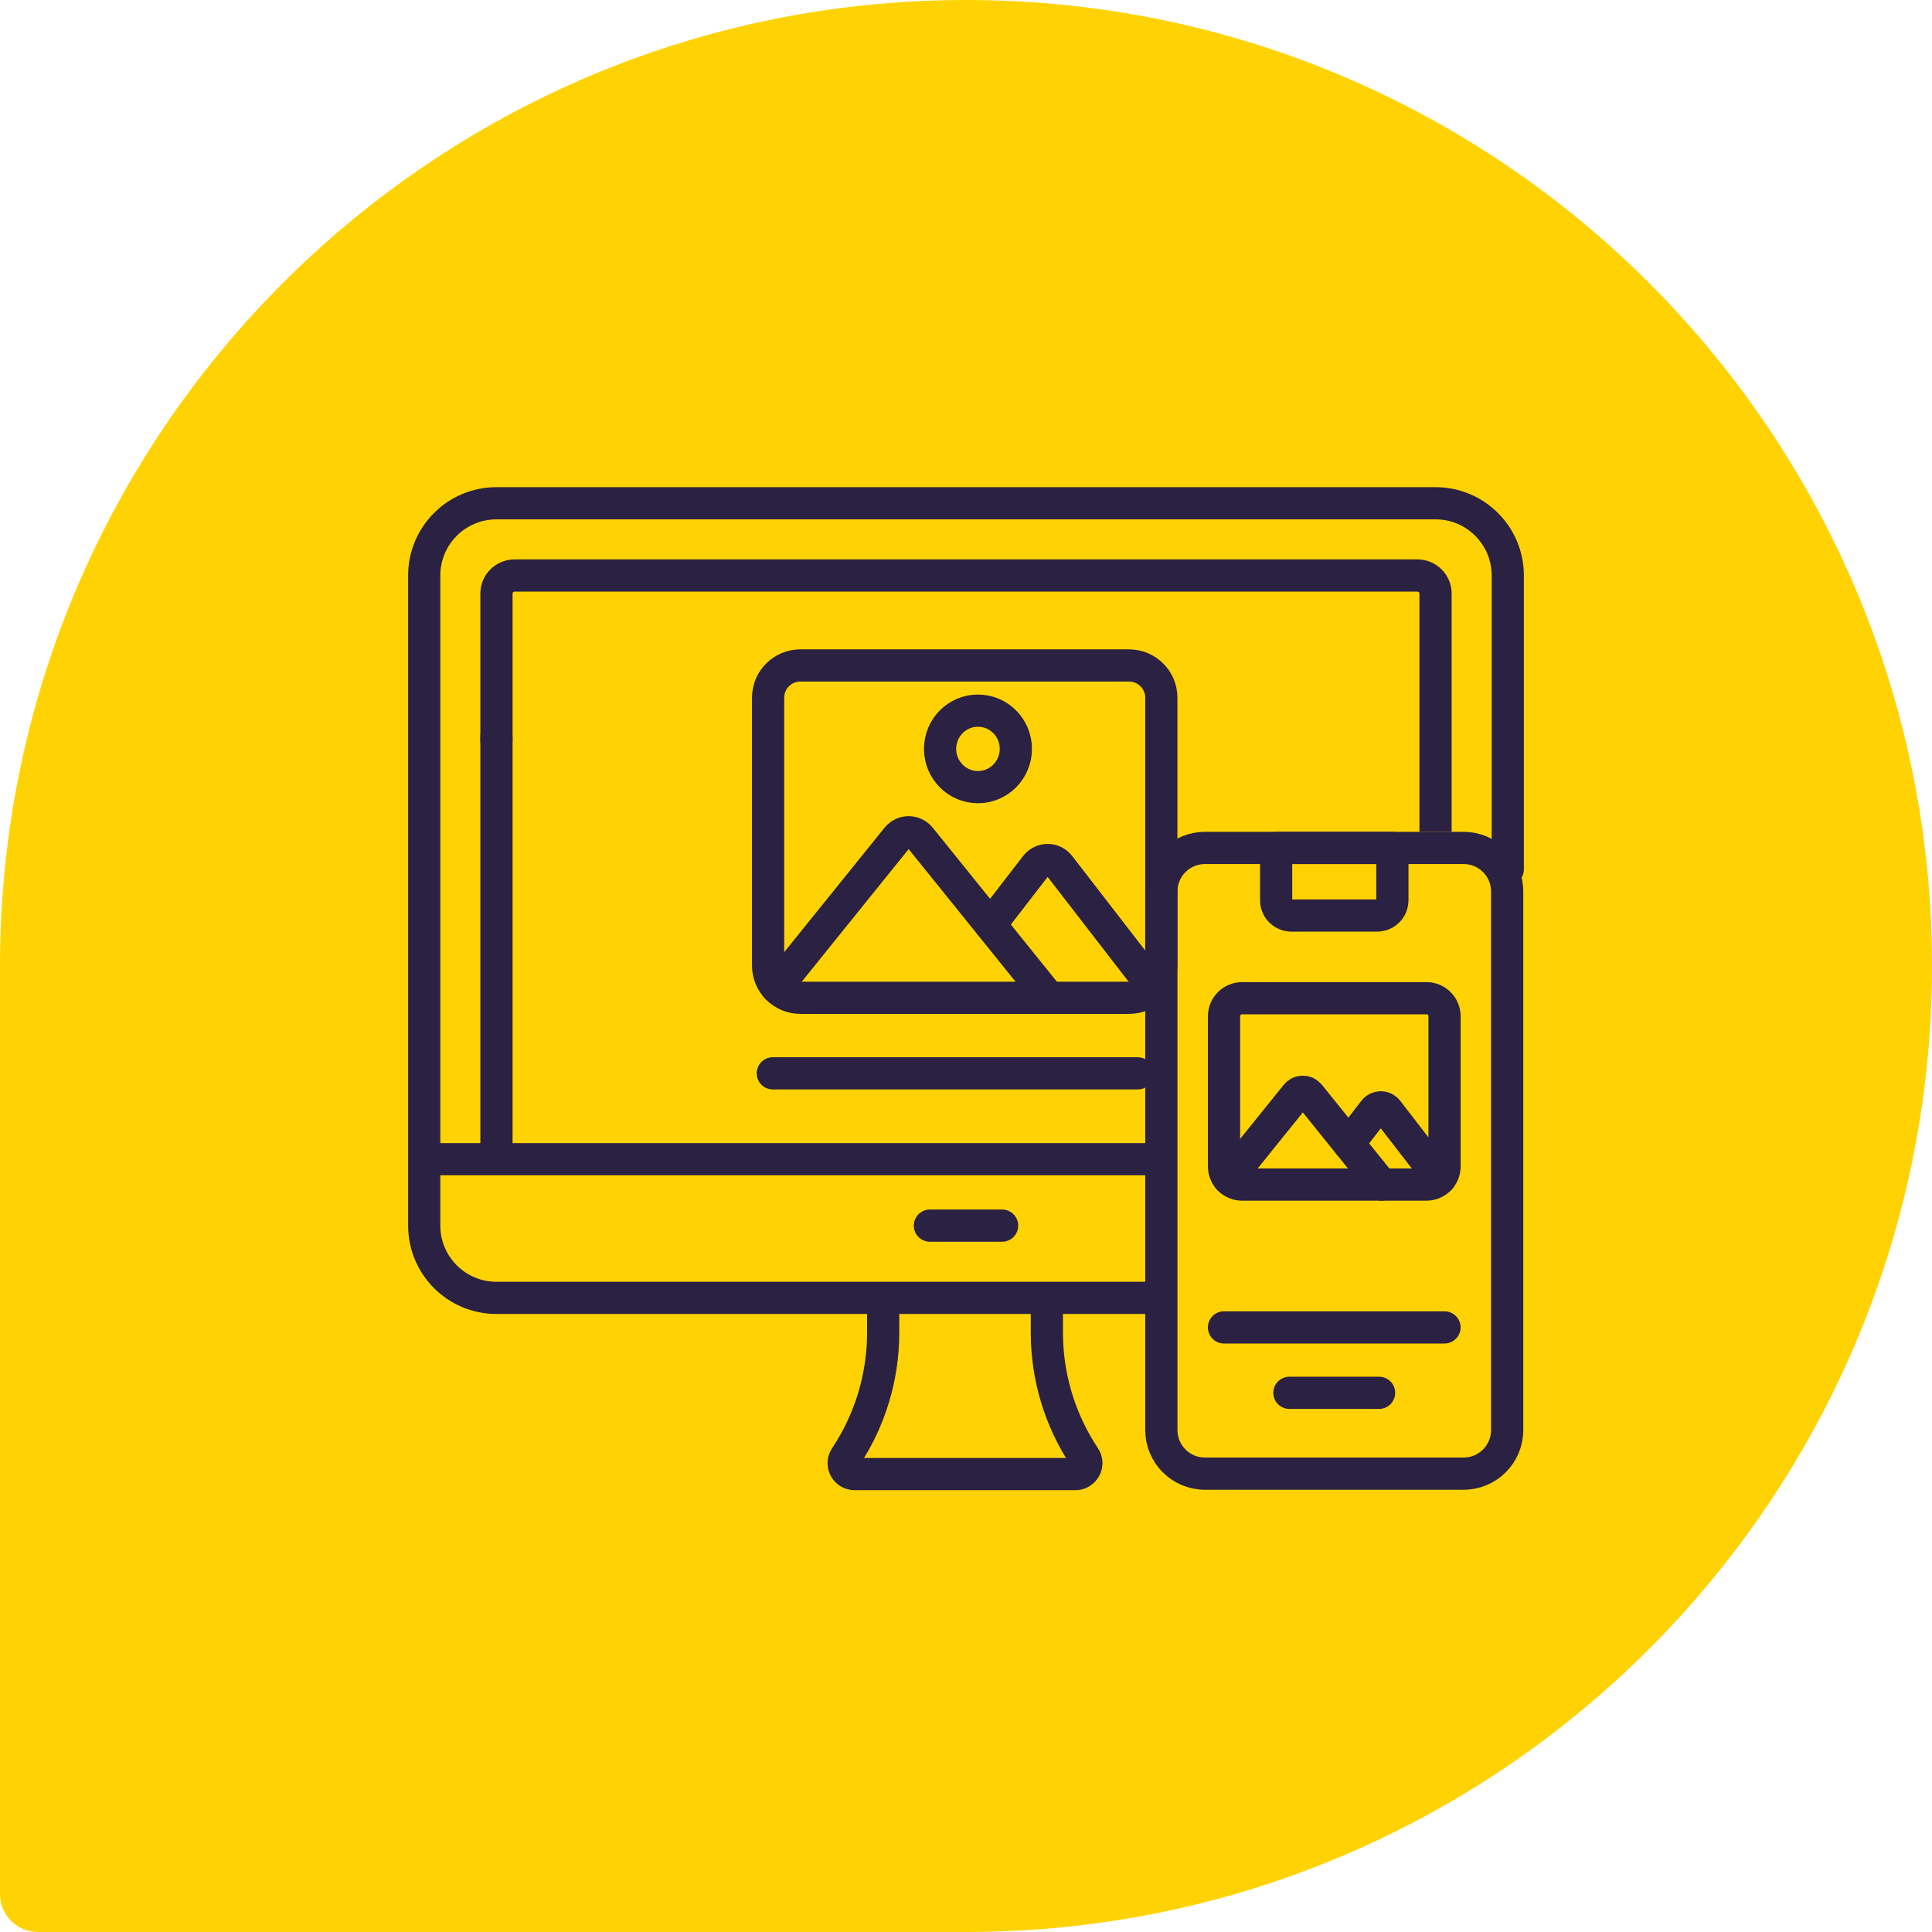
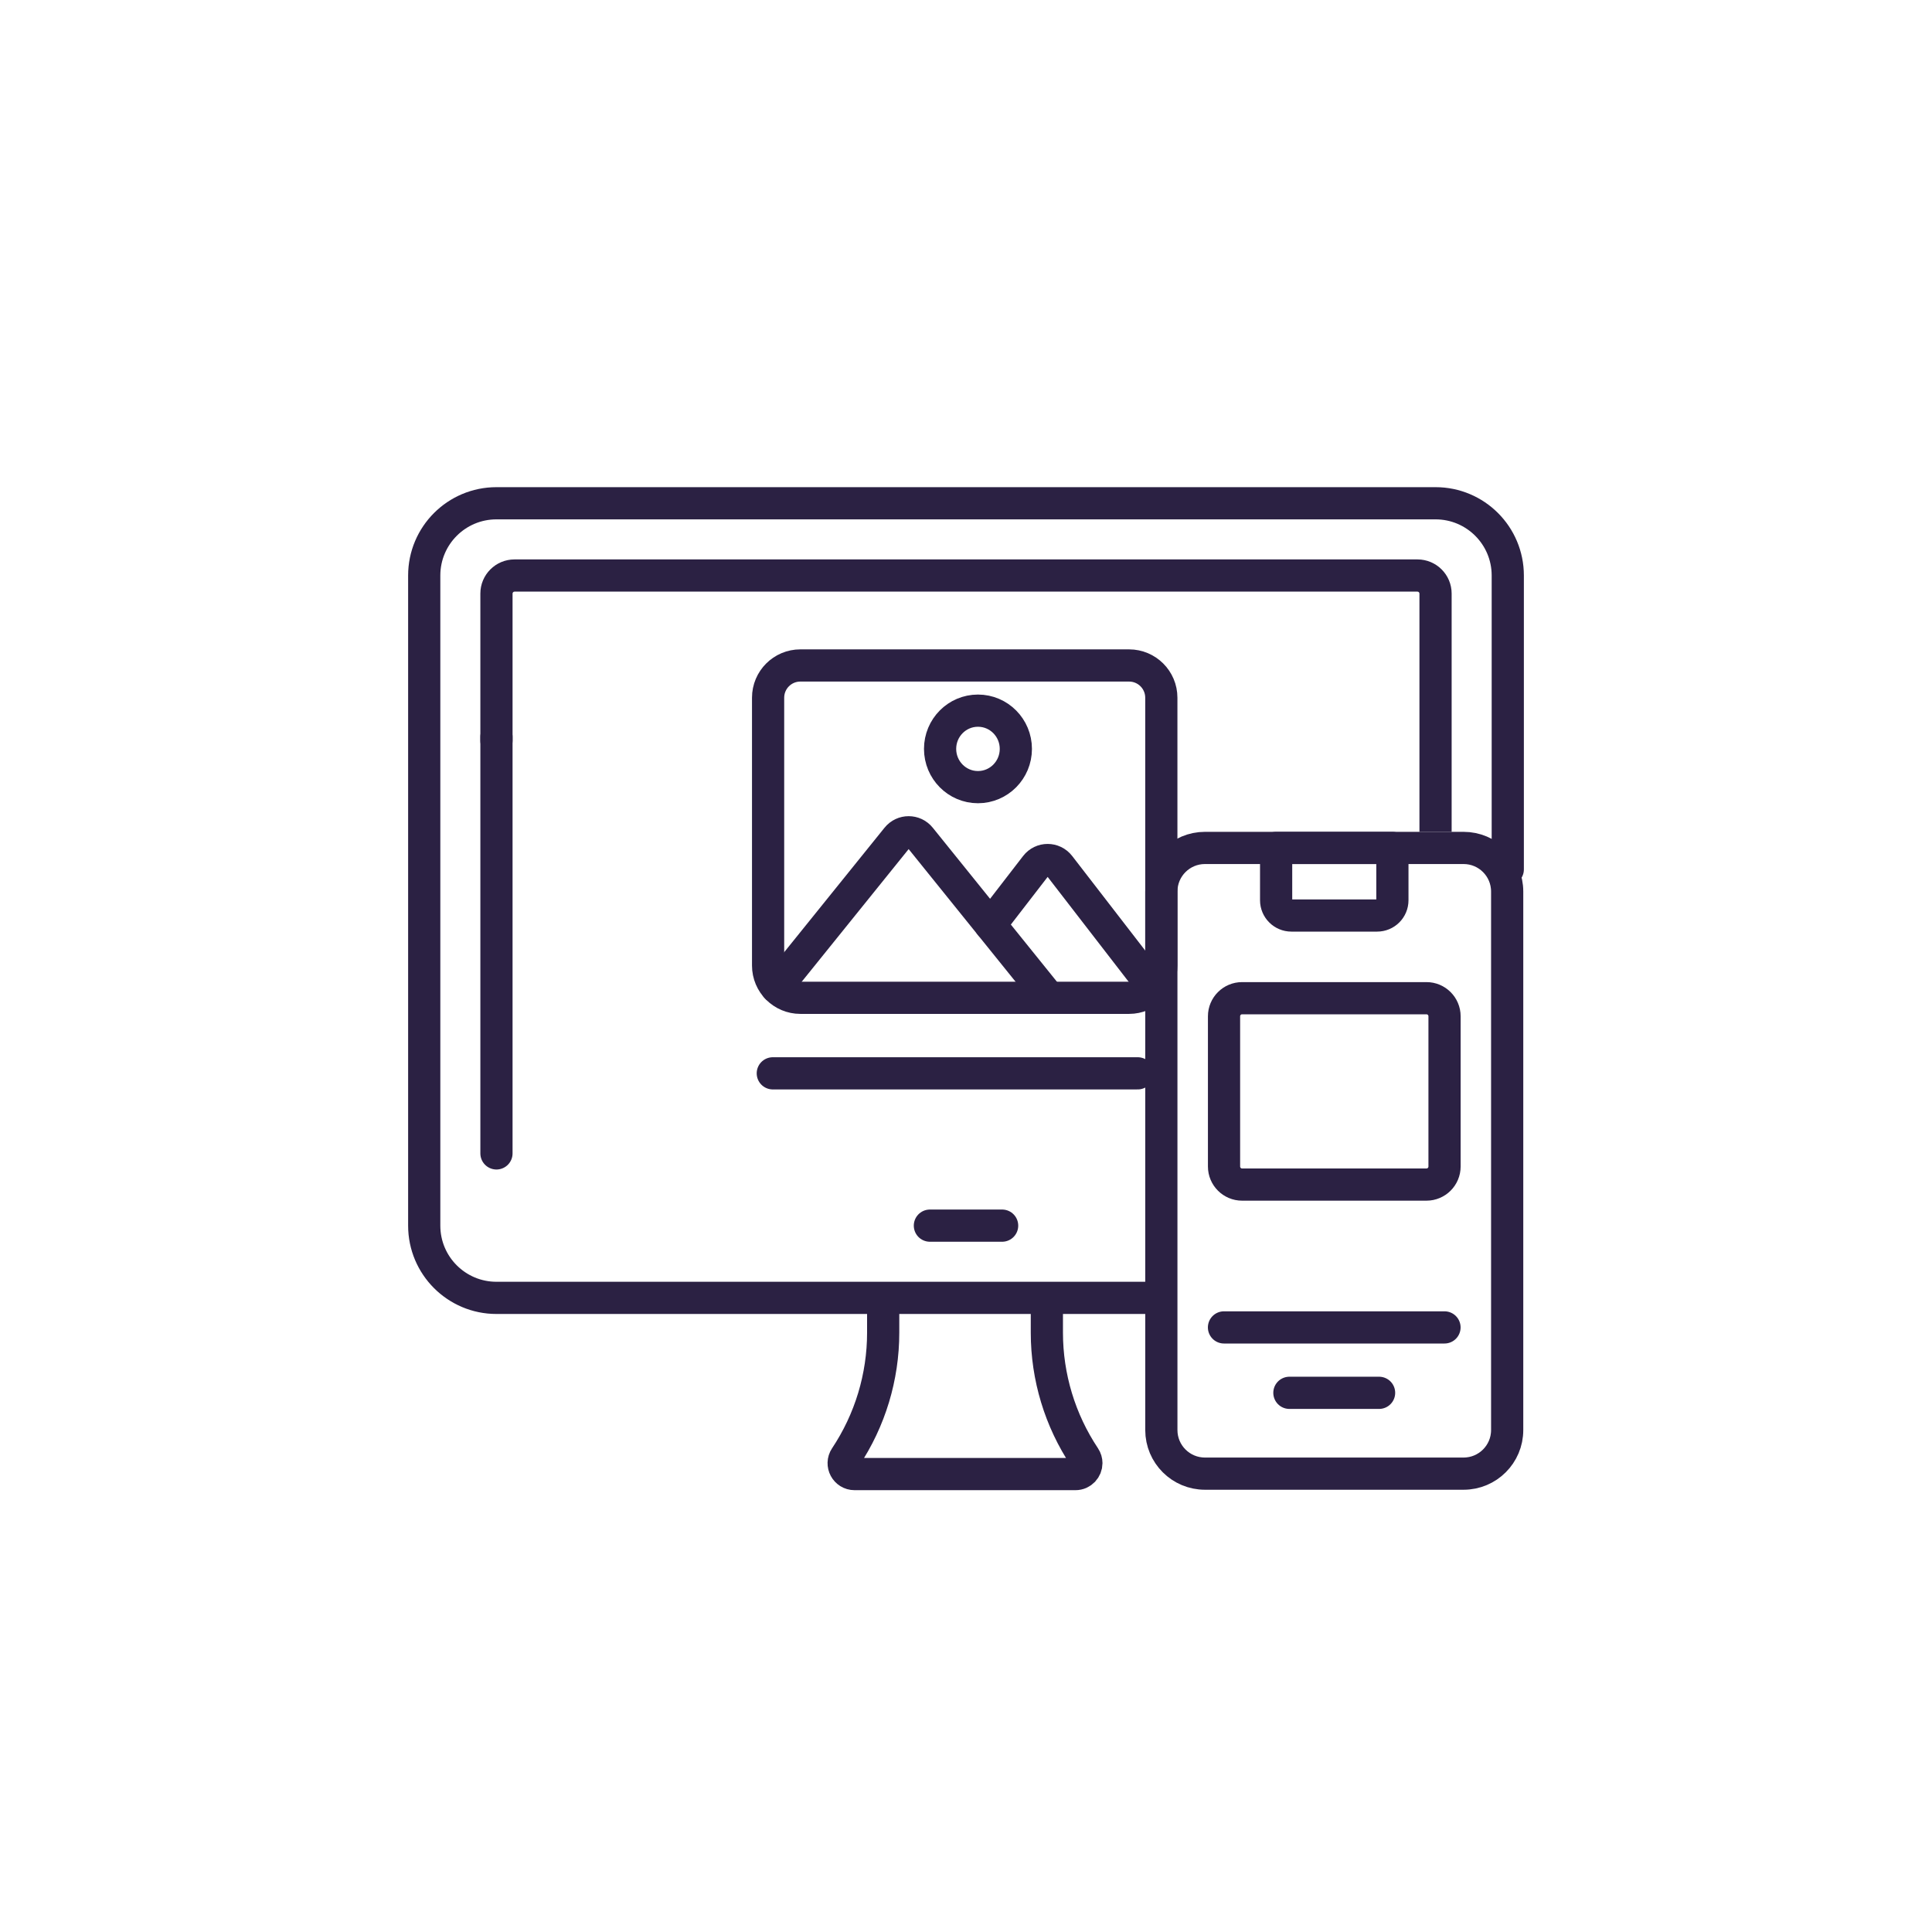
<svg xmlns="http://www.w3.org/2000/svg" width="90" height="90" viewBox="0 0 90 90" fill="none">
-   <path d="M0 45C0 20.147 20.147 0 45 0C69.853 0 90 20.147 90 45C90 69.853 69.853 90 45 90H1.765C0.79 90 0 89.21 0 88.235V45Z" fill="#FFD303" />
  <path d="M70.238 40.5V26.809C70.238 24.95 68.732 23.444 66.873 23.444H23.127C21.268 23.444 19.762 24.95 19.762 26.809V57.095C19.762 58.953 21.268 60.46 23.127 60.46H27.158H30.205H54" stroke="#2B2143" stroke-width="1.5" stroke-miterlimit="10" stroke-linecap="round" stroke-linejoin="round" />
-   <path d="M20 54H54" stroke="#2B2143" stroke-width="1.5" stroke-miterlimit="10" stroke-linecap="round" stroke-linejoin="round" />
  <path d="M36 50H53" stroke="#2B2143" stroke-width="1.5" stroke-miterlimit="10" stroke-linecap="round" stroke-linejoin="round" />
  <path d="M52.597 46.481H37.283C36.454 46.481 35.781 45.809 35.781 44.979V32.502C35.781 31.672 36.454 31 37.283 31H52.597C53.426 31 54.099 31.672 54.099 32.502V44.979C54.099 45.809 53.426 46.481 52.597 46.481Z" stroke="#2B2143" stroke-width="1.5" stroke-miterlimit="10" stroke-linecap="round" stroke-linejoin="round" />
  <path d="M46.135 43.079L48.254 40.334C48.532 39.973 49.074 39.973 49.353 40.334L53.714 45.98" stroke="#2B2143" stroke-width="1.5" stroke-miterlimit="10" stroke-linecap="round" stroke-linejoin="round" />
  <path d="M48.876 46.481L42.869 39.03C42.59 38.684 42.067 38.684 41.788 39.03L36.176 45.991" stroke="#2B2143" stroke-width="1.5" stroke-miterlimit="10" stroke-linecap="round" stroke-linejoin="round" />
  <path d="M45.557 36.668C46.532 36.668 47.322 35.87 47.322 34.886C47.322 33.902 46.532 33.105 45.557 33.105C44.583 33.105 43.793 33.902 43.793 34.886C43.793 35.87 44.583 36.668 45.557 36.668Z" stroke="#2B2143" stroke-width="1.5" stroke-miterlimit="10" stroke-linecap="round" stroke-linejoin="round" />
  <path d="M23.127 34.328V53.73" stroke="#2B2143" stroke-width="1.5" stroke-miterlimit="10" stroke-linecap="round" stroke-linejoin="round" />
  <path d="M67.623 38V38.75H66.123V38H67.623ZM23.877 34.5C23.877 34.914 23.541 35.25 23.127 35.25C22.713 35.25 22.377 34.914 22.377 34.5H23.877ZM66.123 38V27.651H67.623V38H66.123ZM66.123 27.651C66.123 27.601 66.082 27.56 66.032 27.56V26.06C66.911 26.06 67.623 26.772 67.623 27.651H66.123ZM66.032 27.56H23.968V26.06H66.032V27.56ZM23.968 27.56C23.918 27.56 23.877 27.601 23.877 27.651H22.377C22.377 26.772 23.089 26.06 23.968 26.06V27.56ZM23.877 27.651V34.5H22.377V27.651H23.877Z" fill="#2B2143" />
  <path d="M43.318 57.095H46.683" stroke="#2B2143" stroke-width="1.5" stroke-miterlimit="10" stroke-linecap="round" stroke-linejoin="round" />
  <path d="M68.179 68.648H56.131C55.009 68.648 54.1 67.739 54.1 66.617V41.531C54.1 40.409 55.009 39.5 56.131 39.5H68.179C69.301 39.5 70.21 40.409 70.21 41.531V66.617C70.21 67.739 69.301 68.648 68.179 68.648Z" stroke="#2B2143" stroke-width="1.5" stroke-miterlimit="10" stroke-linecap="round" stroke-linejoin="round" />
  <path d="M64.152 42.648H60.158C59.766 42.648 59.447 42.33 59.447 41.938V39.5H64.863V41.938C64.863 42.33 64.545 42.648 64.152 42.648Z" stroke="#2B2143" stroke-width="1.5" stroke-miterlimit="10" stroke-linecap="round" stroke-linejoin="round" />
  <path d="M66.45 55.182H57.862C57.397 55.182 57.02 54.805 57.02 54.34V47.342C57.02 46.877 57.397 46.5 57.862 46.5H66.45C66.915 46.5 67.292 46.877 67.292 47.342V54.34C67.292 54.805 66.915 55.182 66.45 55.182Z" stroke="#2B2143" stroke-width="1.5" stroke-miterlimit="10" stroke-linecap="round" stroke-linejoin="round" />
-   <path d="M62.826 53.274L64.014 51.735C64.171 51.532 64.475 51.532 64.631 51.735L67.077 54.901" stroke="#2B2143" stroke-width="1.5" stroke-miterlimit="10" stroke-linecap="round" stroke-linejoin="round" />
-   <path d="M64.363 55.181L60.994 51.003C60.838 50.809 60.544 50.809 60.388 51.003L57.24 54.907" stroke="#2B2143" stroke-width="1.5" stroke-miterlimit="10" stroke-linecap="round" stroke-linejoin="round" />
  <path d="M57.018 61.836H67.29" stroke="#2B2143" stroke-width="1.5" stroke-miterlimit="10" stroke-linecap="round" stroke-linejoin="round" />
  <path d="M60.065 64.883H64.243" stroke="#2B2143" stroke-width="1.5" stroke-miterlimit="10" stroke-linecap="round" stroke-linejoin="round" />
  <path d="M48.767 60.848V62.082C48.767 64.144 49.377 66.161 50.522 67.879C50.581 67.967 50.608 68.065 50.608 68.158C50.608 68.422 50.398 68.668 50.099 68.668H39.809C39.404 68.668 39.162 68.216 39.387 67.879C39.959 67.021 40.398 66.086 40.694 65.109C40.989 64.133 41.142 63.112 41.142 62.082V60.848" stroke="#2B2143" stroke-width="1.5" stroke-miterlimit="10" stroke-linecap="round" stroke-linejoin="round" />
</svg>